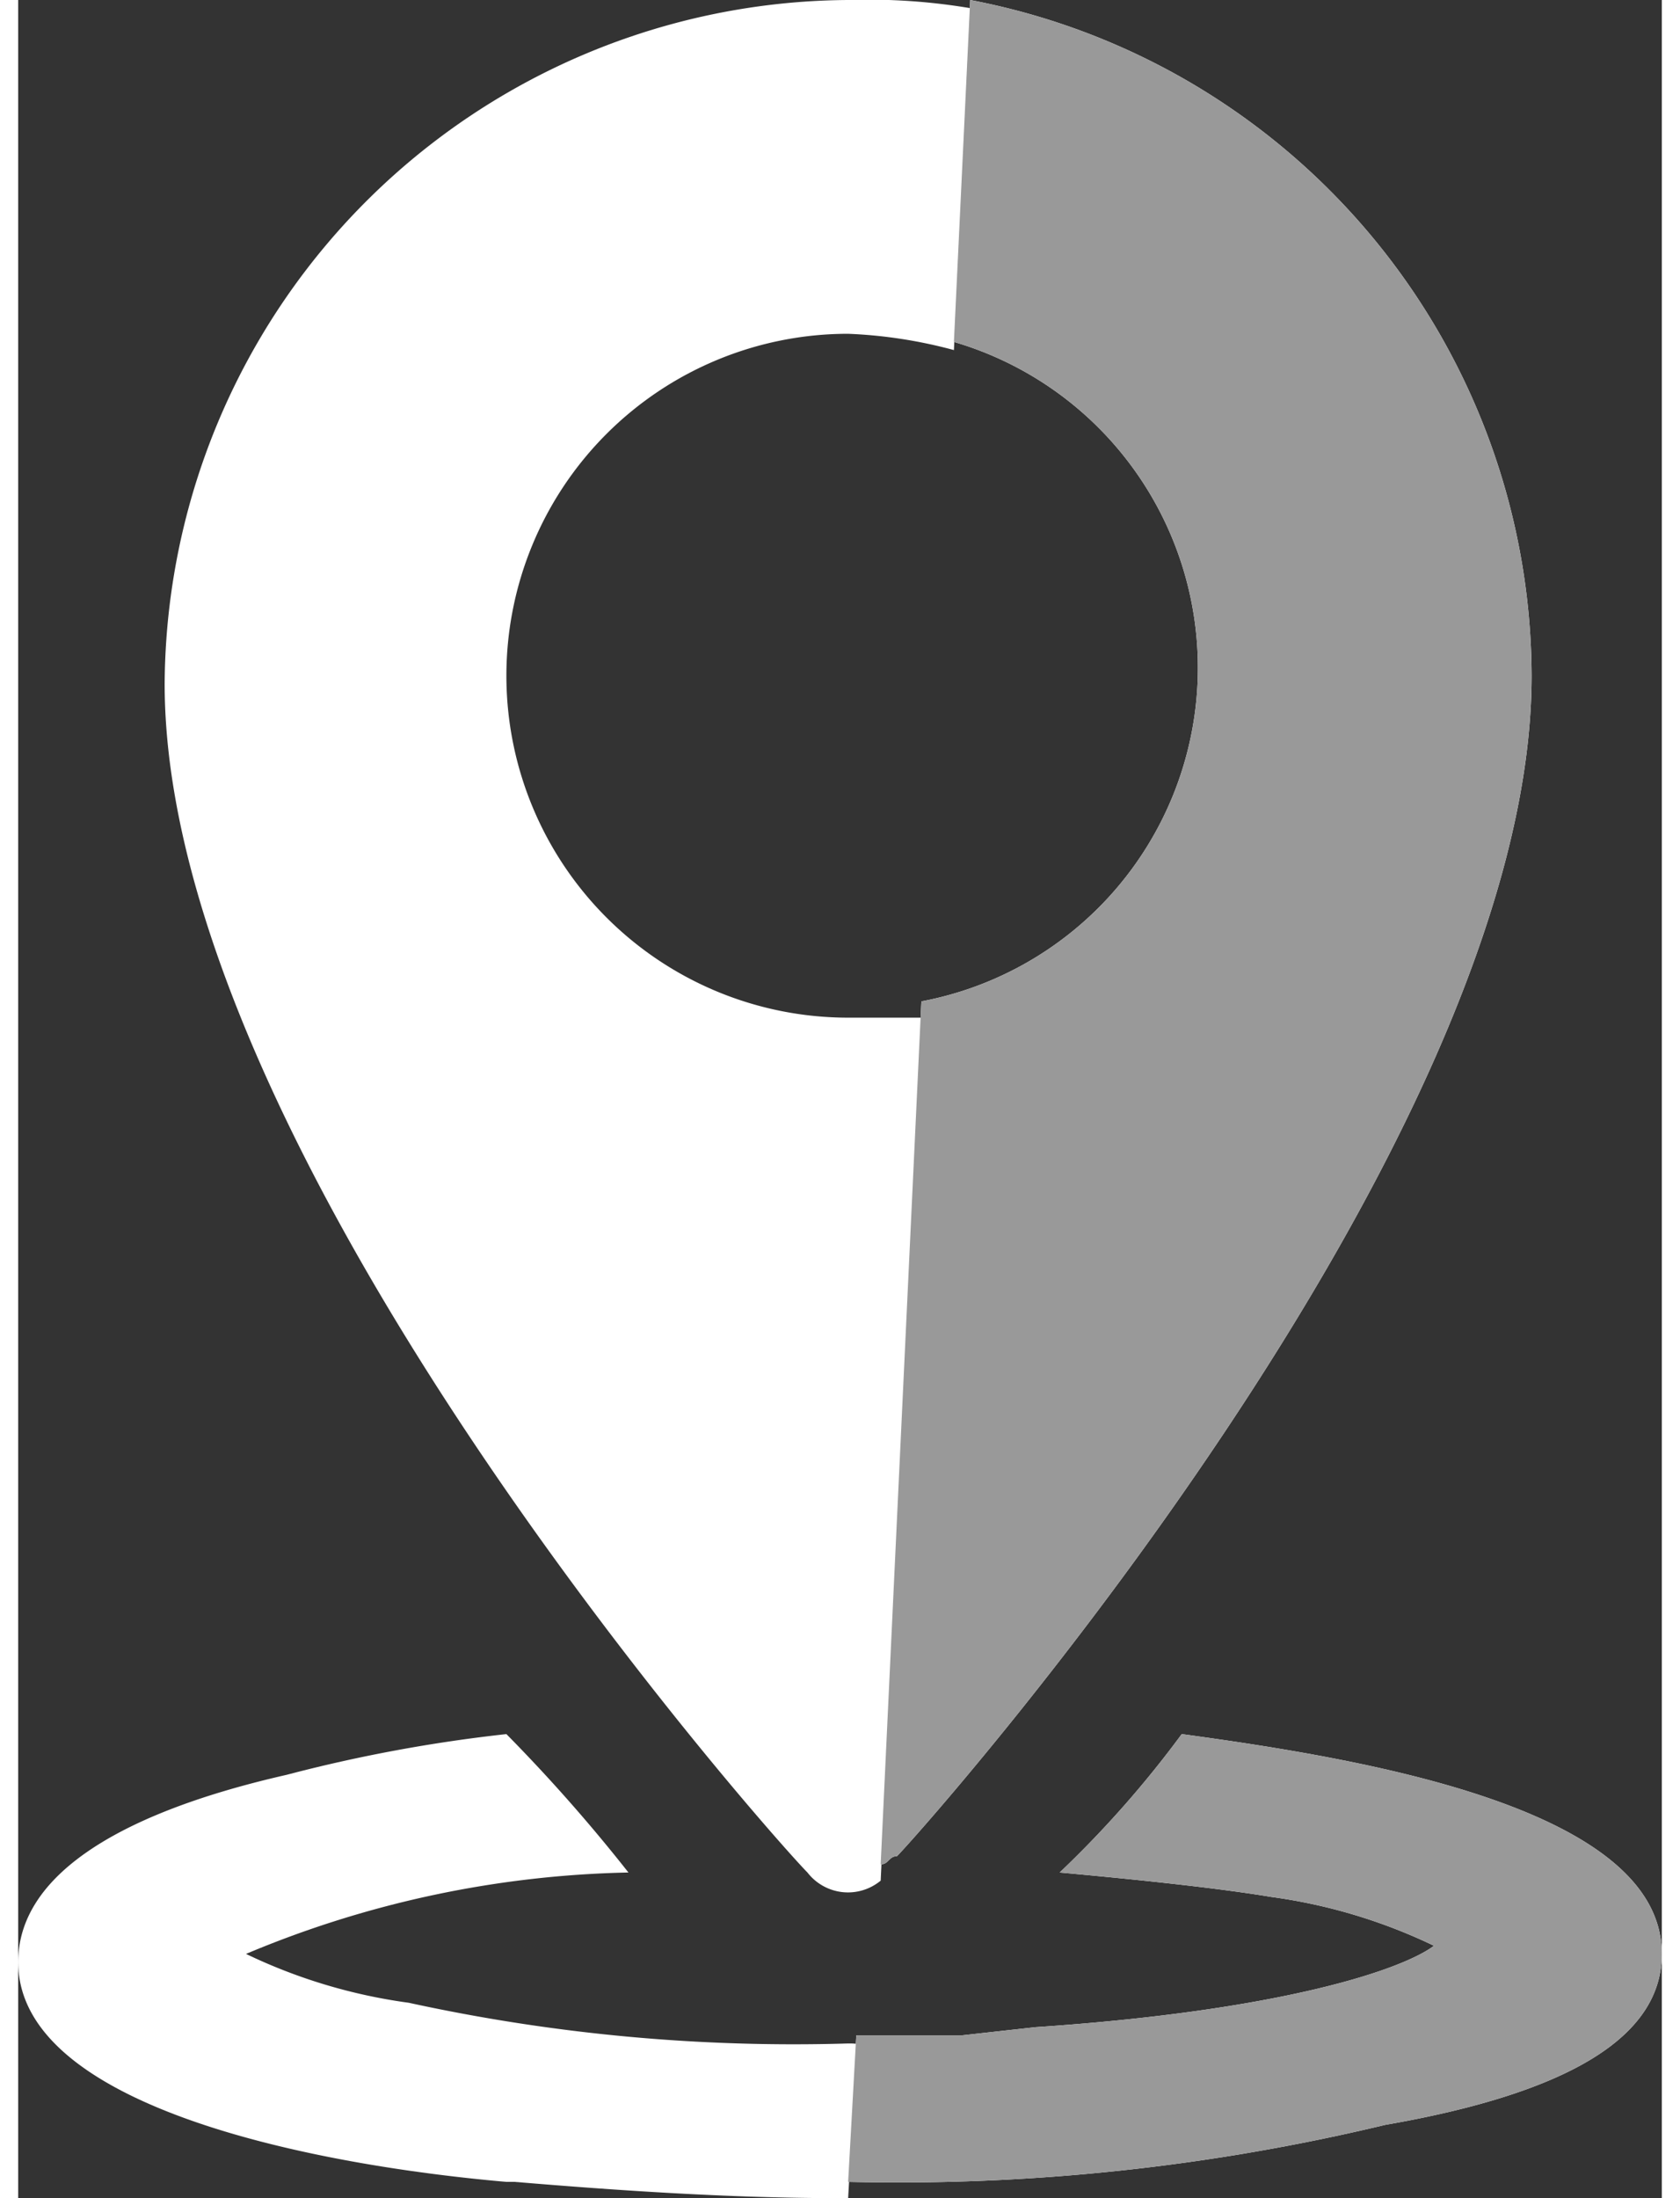
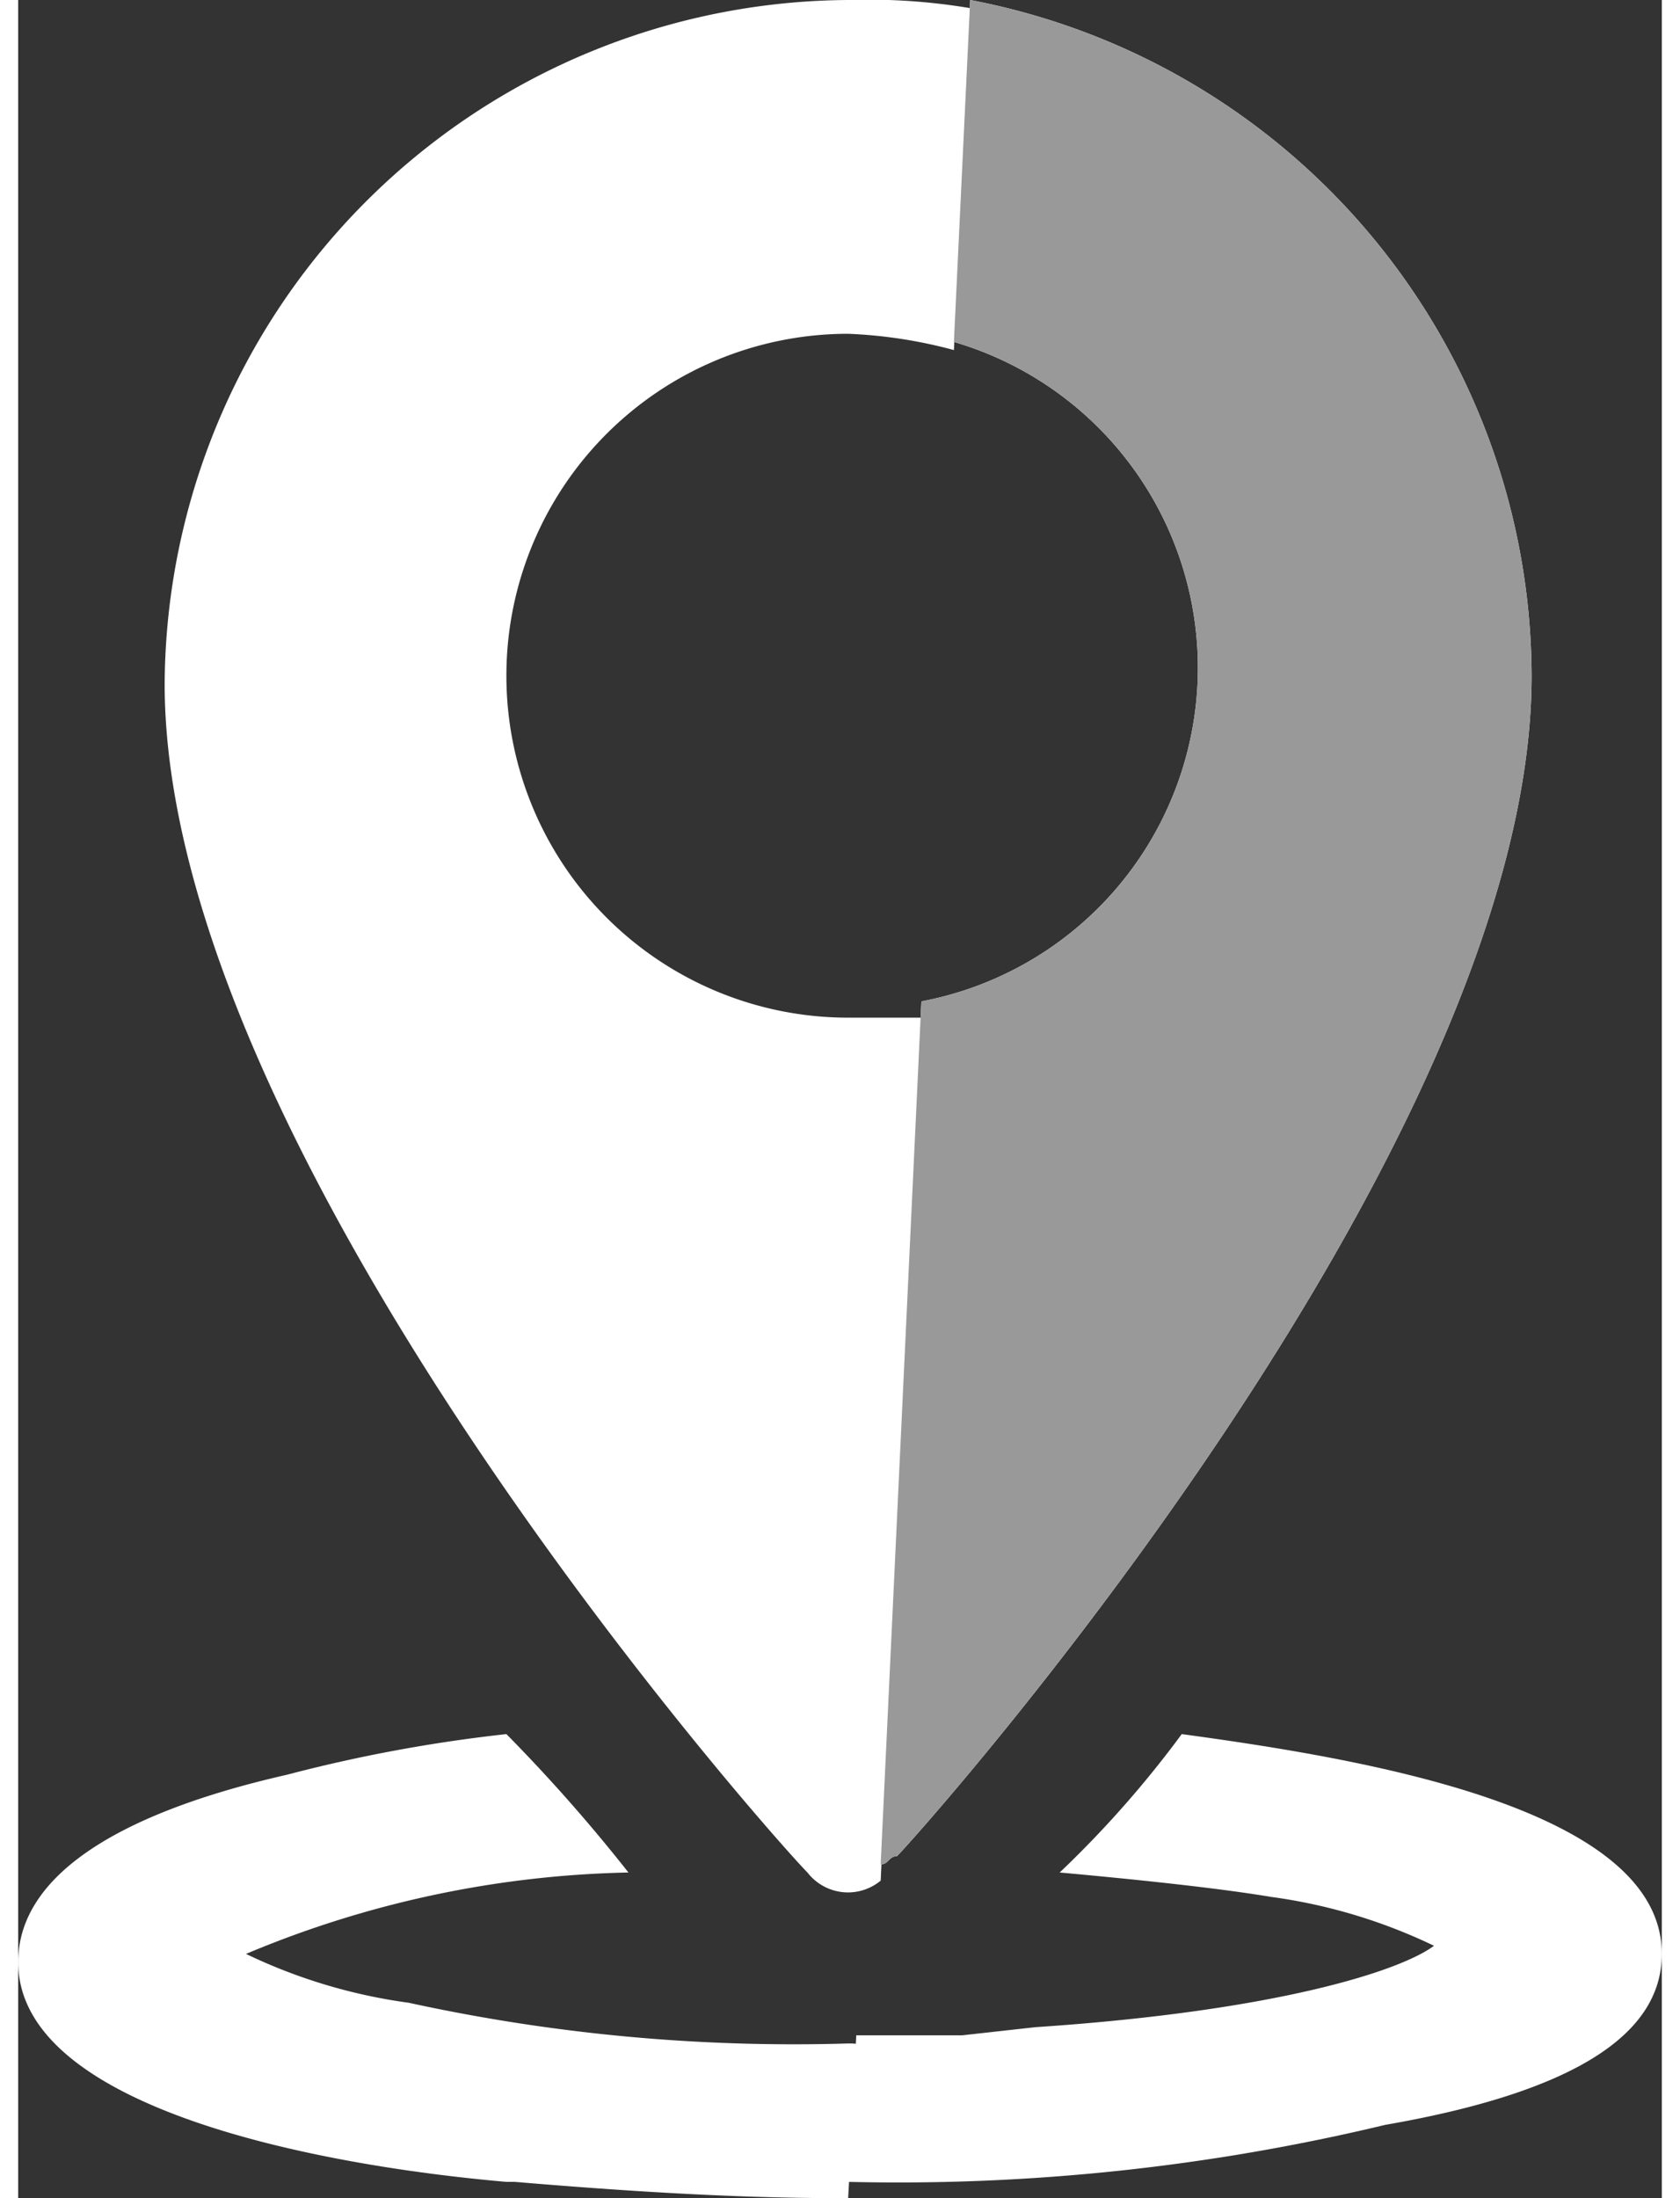
<svg xmlns="http://www.w3.org/2000/svg" id="Calque_1" data-name="Calque 1" viewBox="0 0 20.2 27" width="26px" height="34px">
  <rect x="0" y="0" width="20.2" height="27" fill="#333333" stroke="none" />
  <defs>
    <style>.cls-1{fill:none;}.cls-2{fill:#fff;}.cls-3{fill:#999;}</style>
  </defs>
  <title>icone_loisirs_sejours</title>
-   <path class="cls-1" d="M5.9,8.3a4.23,4.23,0,0,0,4.2,4.2,2.77,2.77,0,0,0,.9-.1l.4-8.2A5.07,5.07,0,0,0,10.1,4,4.38,4.38,0,0,0,5.9,8.3Z" />
  <path class="cls-2" d="M10.2,25.1a22.18,22.18,0,0,1-5.4-.5,6.68,6.68,0,0,1-2-.6,12.77,12.77,0,0,1,4.7-1A20.36,20.36,0,0,0,6,21.3a18.63,18.63,0,0,0-2.7.5C1.1,22.3,0,23.1,0,24.1c0,1.8,3.7,2.5,6,2.7h.1c1.2.1,2.6.2,4,.2h.1l.1-1.8C10.4,25.1,10.3,25.1,10.2,25.1Z" />
  <path class="cls-2" d="M10.2,12.5a4.2,4.2,0,0,1,0-8.4,5.85,5.85,0,0,1,1.3.2L11.7.1A7.57,7.57,0,0,0,10.2,0,8.45,8.45,0,0,0,1.8,8.4c0,5.8,7.5,14.2,7.9,14.6a.63.63,0,0,0,.9.1l.5-10.6Z" />
  <path class="cls-2" d="M20.2,24c0-1.8-3.7-2.4-5.9-2.7A12.94,12.94,0,0,1,12.8,23c1.1.1,2,.2,2.6.3a6.68,6.68,0,0,1,2,.6c-.4.3-1.9.8-4.9,1l-.9.1H10.3l-.1,1.8a25.69,25.69,0,0,0,6.6-.7C19.1,25.7,20.2,25,20.2,24Z" />
-   <path class="cls-3" d="M20.2,24c0-1.8-3.7-2.4-5.9-2.7A12.94,12.94,0,0,1,12.8,23c1.1.1,2,.2,2.6.3a6.68,6.68,0,0,1,2,.6c-.4.3-1.9.8-4.9,1l-.9.1H10.3l-.1,1.8a25.69,25.69,0,0,0,6.6-.7C19.1,25.7,20.2,25,20.2,24Z" />
  <path class="cls-2" d="M18.6,8.3A8.48,8.48,0,0,0,11.7,0l-.2,4.2a4.17,4.17,0,0,1-.4,8.1l-.5,10.6c.1,0,.1-.1.2-.1C11.1,22.5,18.6,14.1,18.6,8.3Z" />
  <path class="cls-3" d="M18.6,8.3A8.48,8.48,0,0,0,11.7,0l-.2,4.2a4.17,4.17,0,0,1-.4,8.1l-.5,10.6c.1,0,.1-.1.2-.1C11.1,22.5,18.6,14.1,18.6,8.3Z" />
</svg>